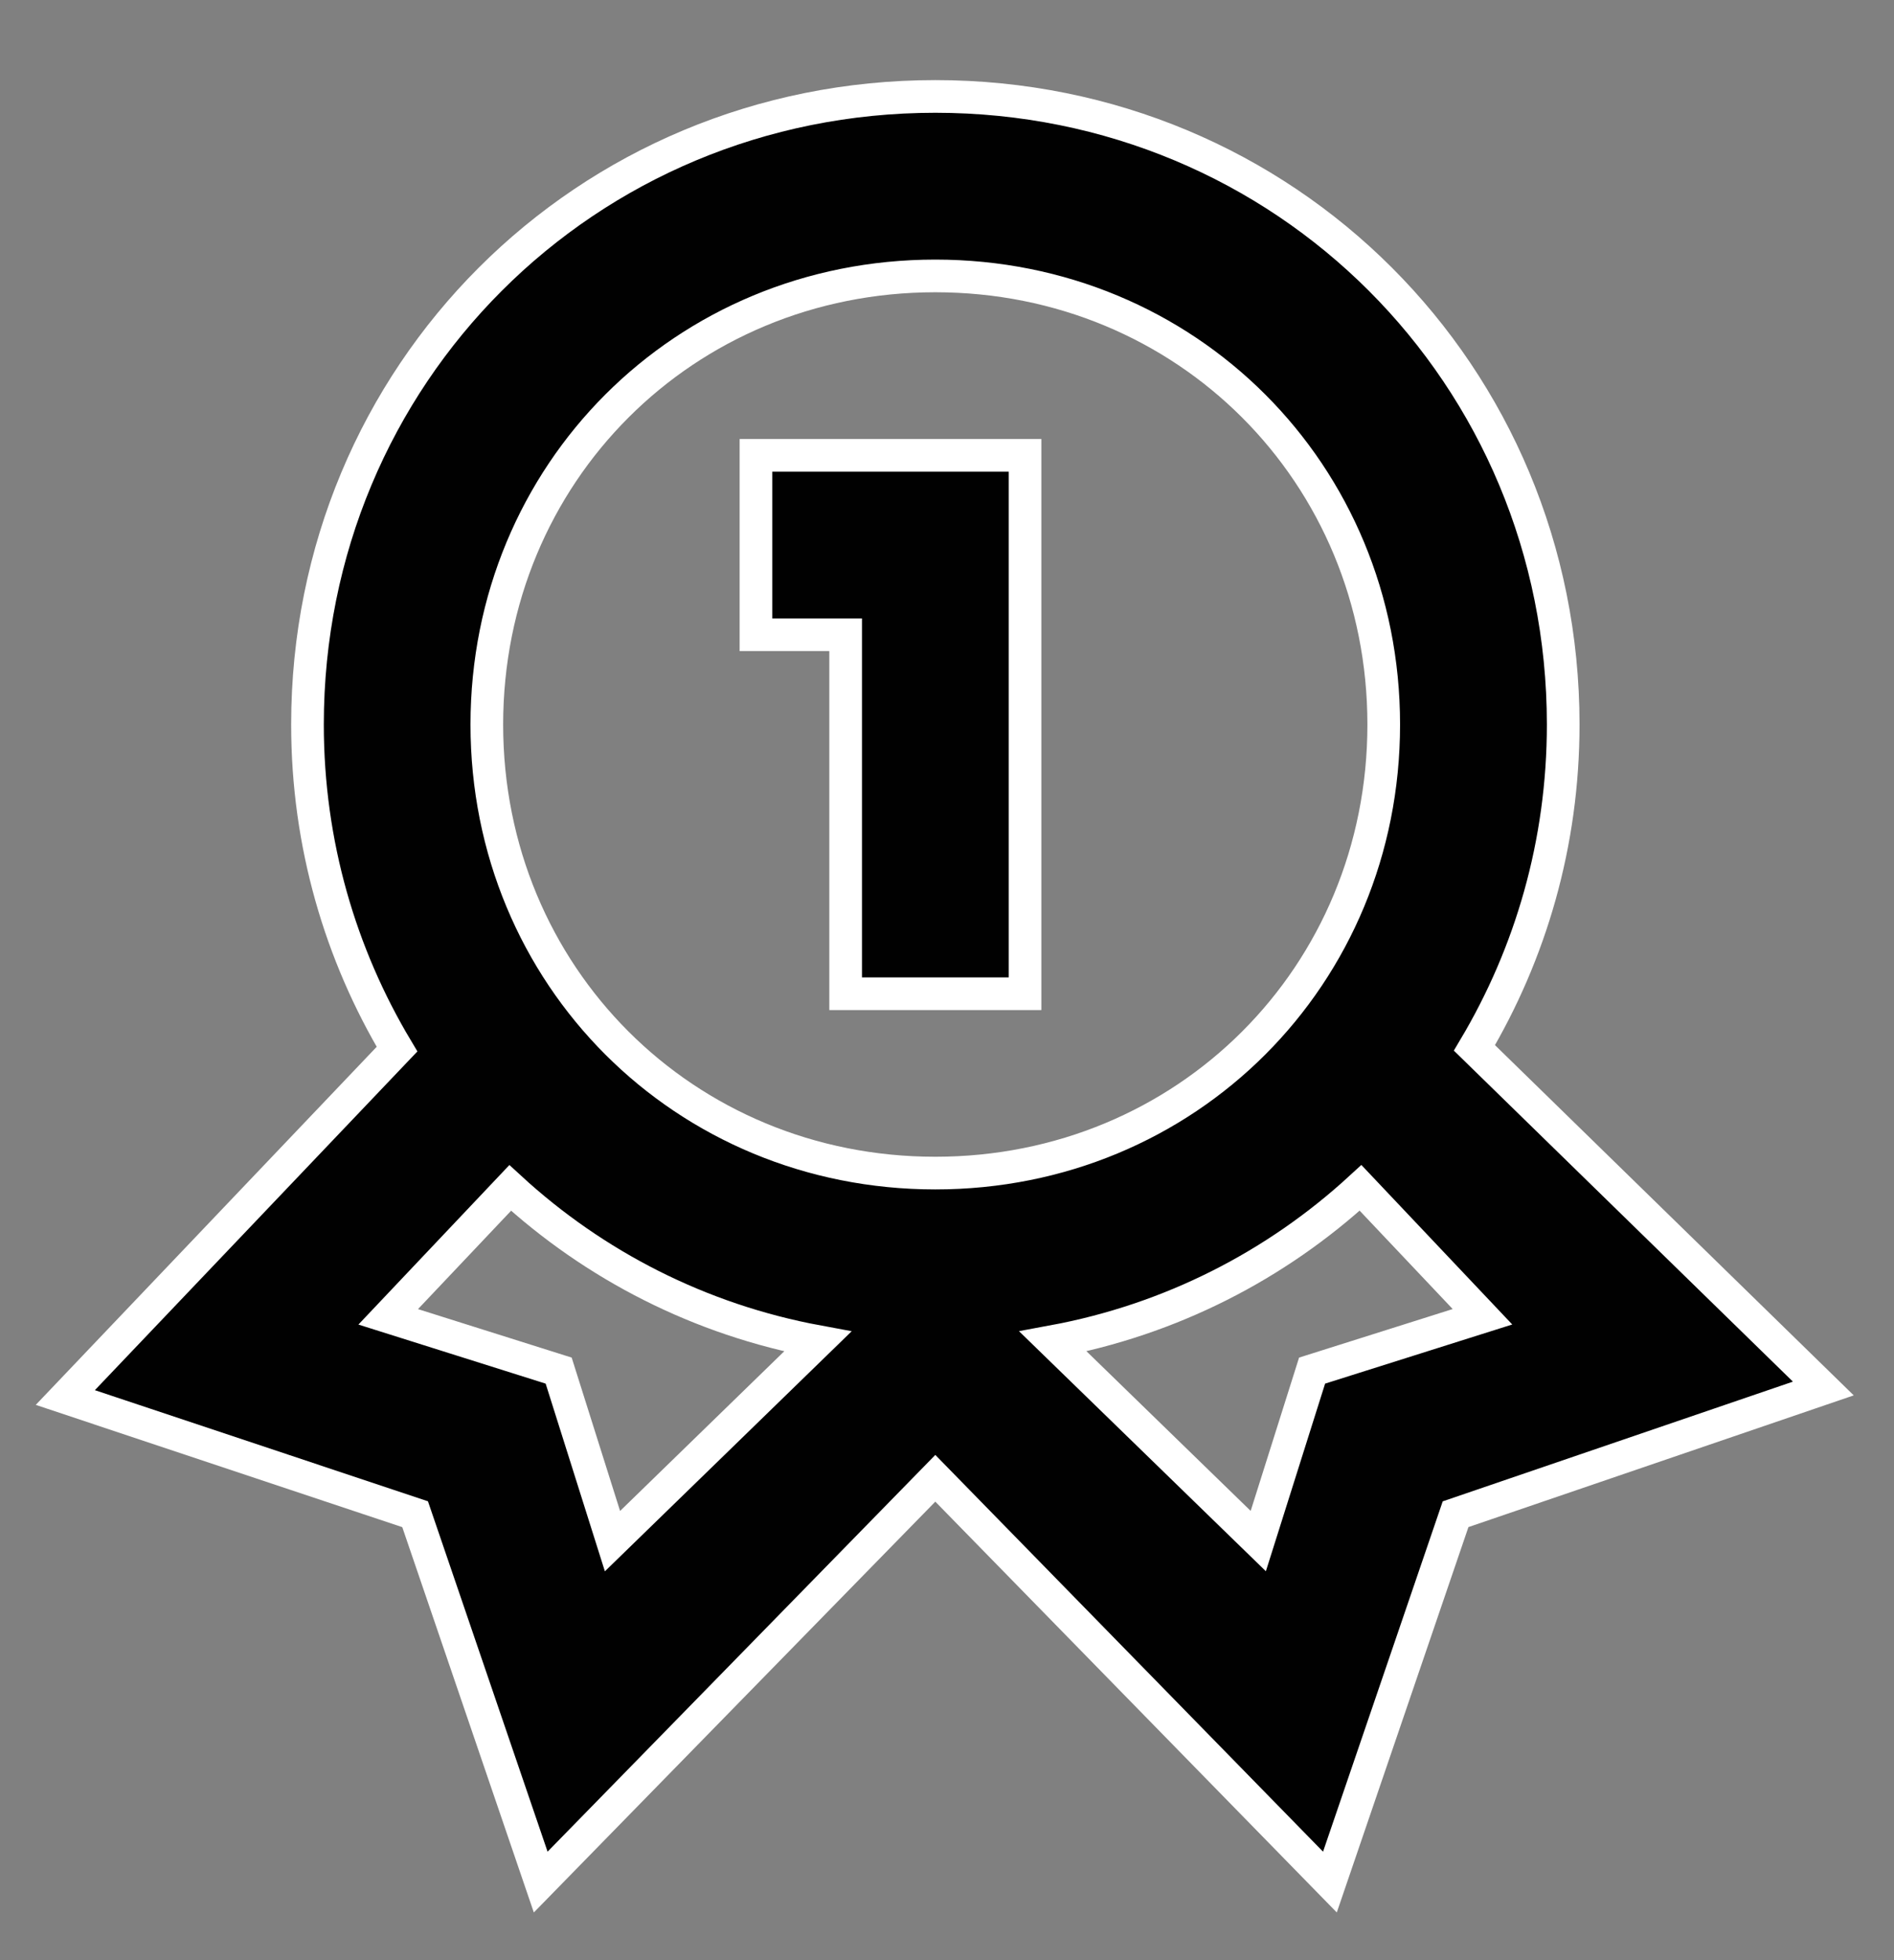
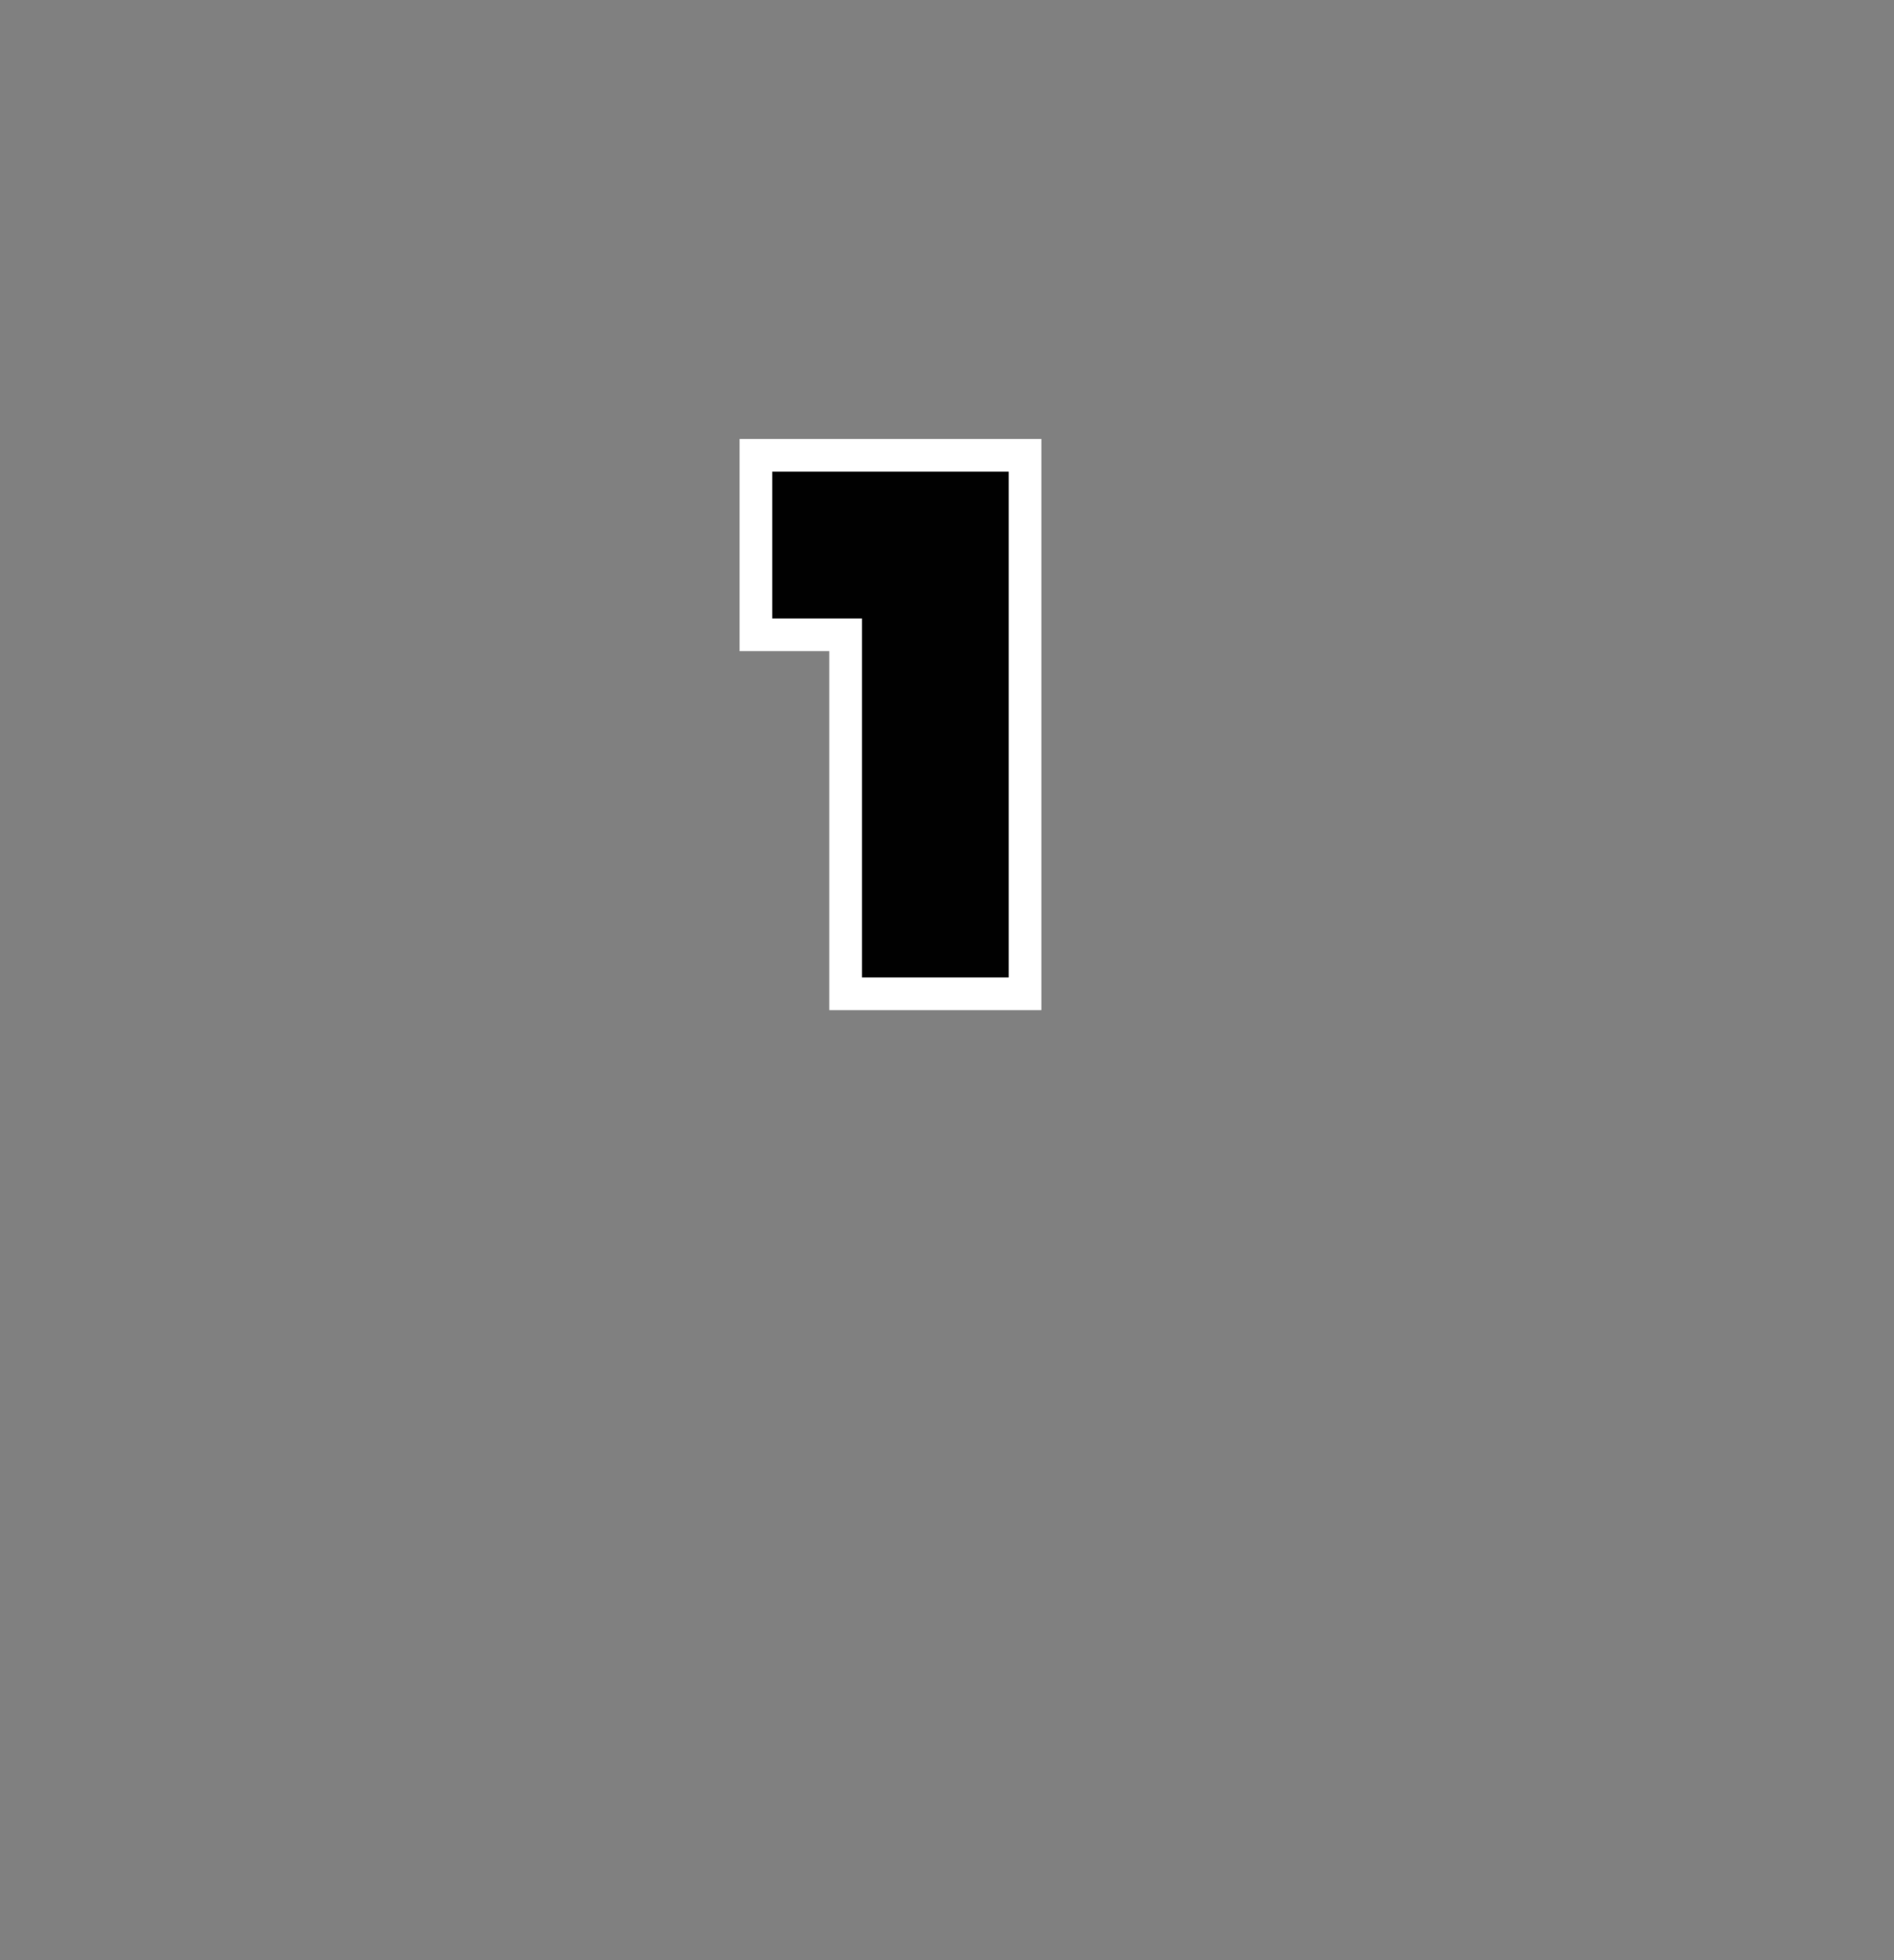
<svg xmlns="http://www.w3.org/2000/svg" version="1.1" id="Layer_1" x="0px" y="0px" width="29px" height="30px" viewBox="0 0 29 30" enable-background="new 0 0 29 30" xml:space="preserve">
  <rect x="0" y="0" width="29" height="30" fill="#808080" stroke="none" />
  <g>
    <polygon fill="#010101" stroke="#FFFFFF" stroke-width="0.5" stroke-miterlimit="10" points="12.948,15.209 15.695,15.209    15.695,6.969 11.575,6.969 11.575,9.715 12.948,9.715  " />
-     <path fill="#010101" stroke="#FFFFFF" stroke-width="0.5" stroke-miterlimit="10" d="M22.576,16.038   c0.859-1.443,1.359-3.129,1.359-4.949c0-5.355-4.258-9.613-9.614-9.613c-5.356,0-9.613,4.258-9.613,9.613   c0,1.828,0.505,3.521,1.371,4.968L1,21.389l5.356,1.786l1.923,5.63l6.042-6.18l6.042,6.18l1.924-5.63l5.631-1.924L22.576,16.038z    M14.321,4.223c3.845,0,6.866,3.021,6.866,6.866c0,3.846-3.021,6.865-6.866,6.865c-3.845,0-6.867-3.02-6.867-6.865   C7.455,7.244,10.476,4.223,14.321,4.223z M8.554,20.977l-2.61-0.823l1.868-1.973c1.289,1.184,2.902,2.017,4.708,2.351l-3.142,3.055   L8.554,20.977z M20.09,20.977l-0.824,2.609l-3.143-3.055c1.807-0.334,3.42-1.167,4.709-2.351l1.867,1.973L20.09,20.977z" />
  </g>
</svg>